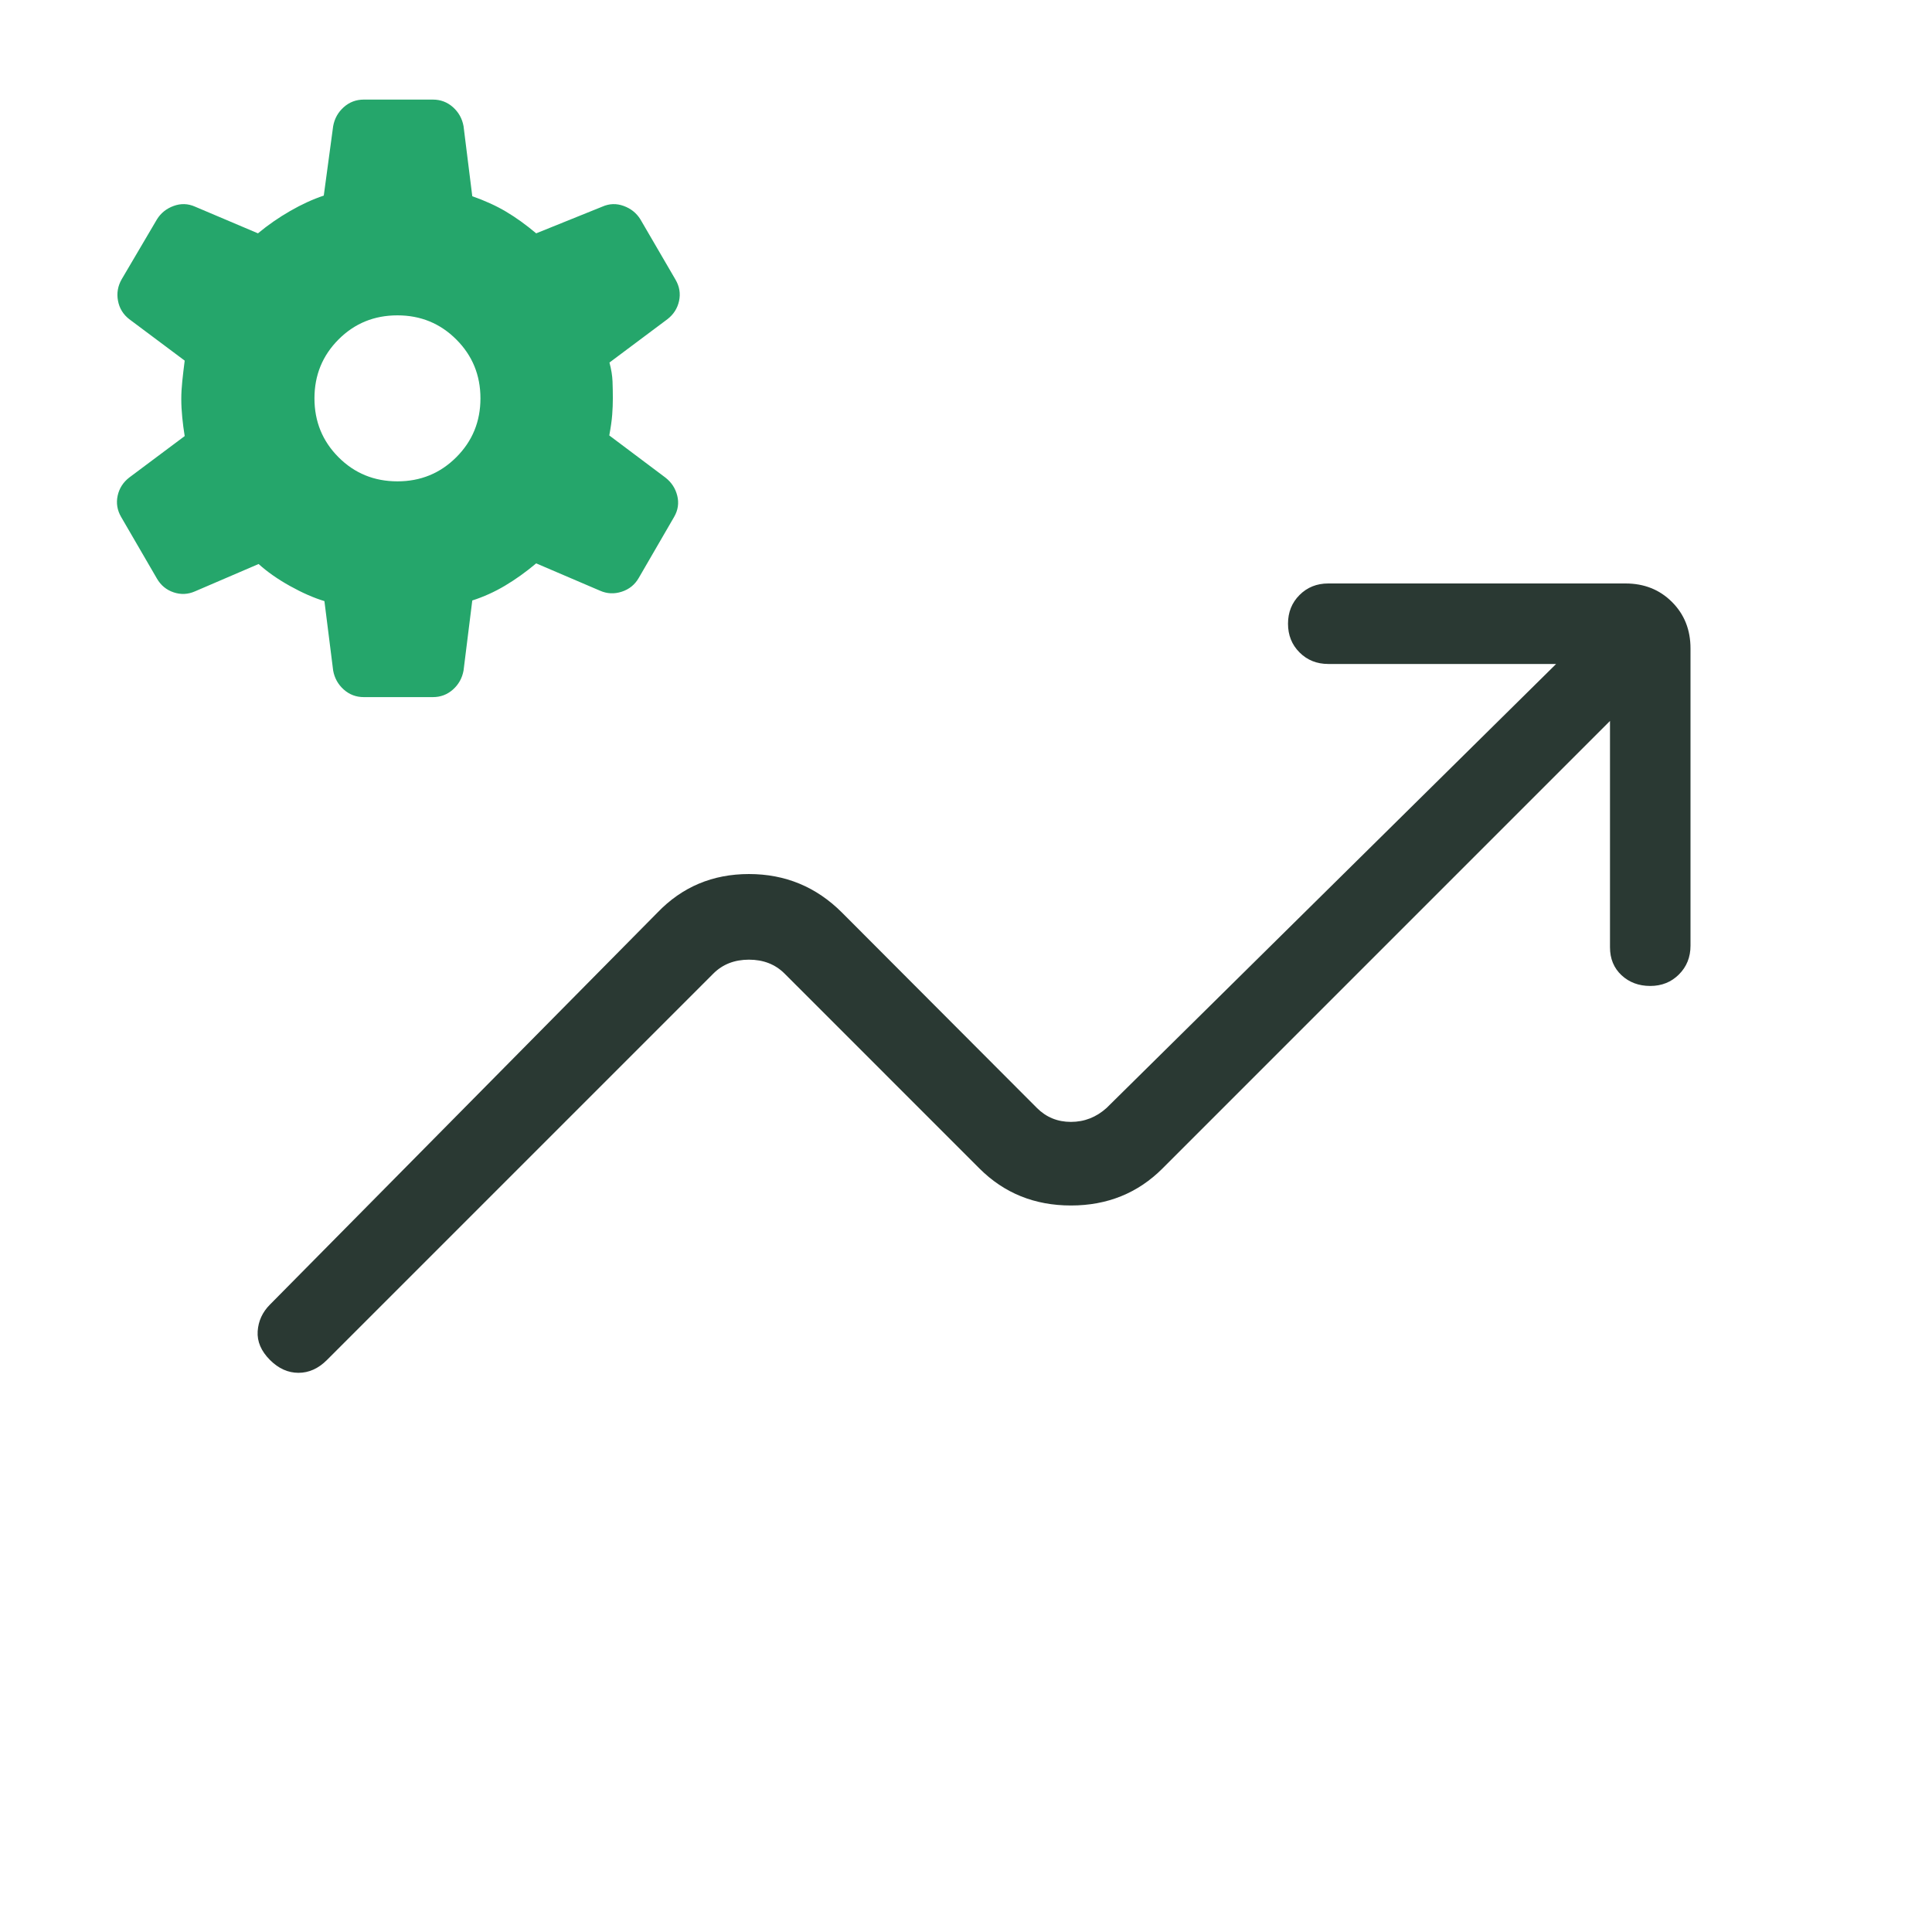
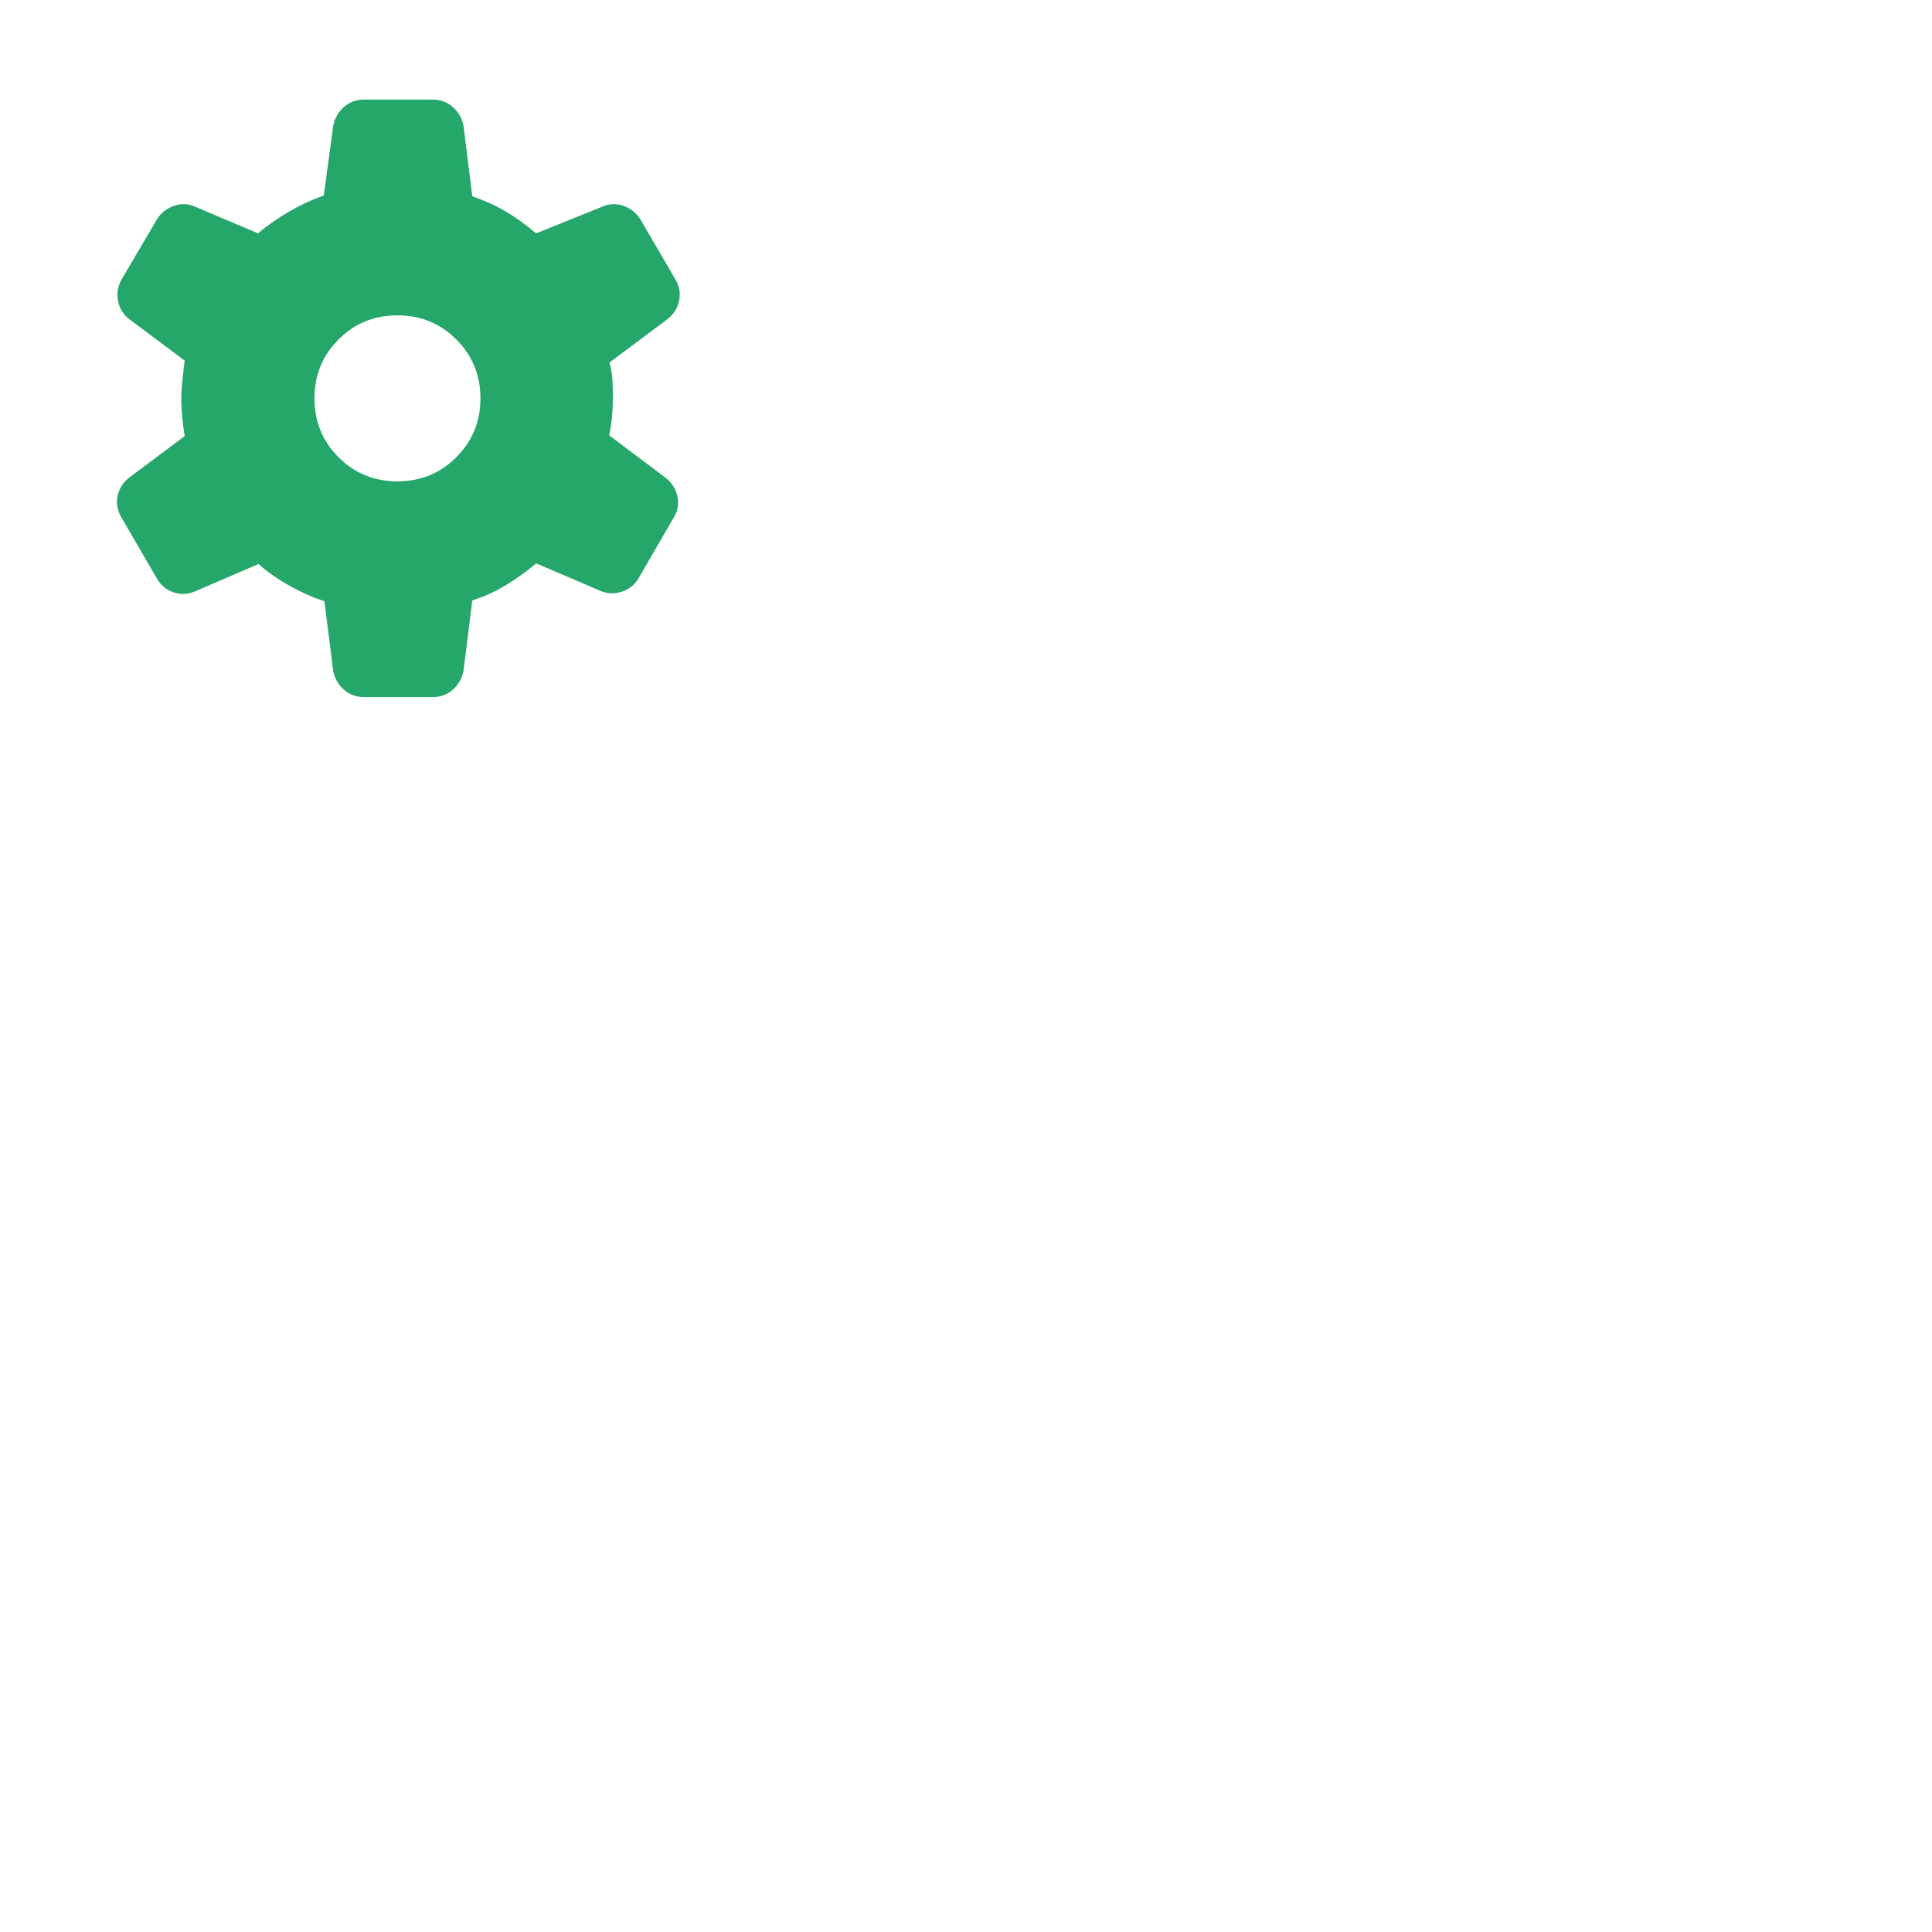
<svg xmlns="http://www.w3.org/2000/svg" width="97" height="97" viewBox="0 0 97 97" fill="none">
-   <path d="M13.555 68.281C13.11 67.835 12.904 67.354 12.937 66.839C12.971 66.324 13.177 65.877 13.555 65.498L33.009 45.818C34.248 44.528 35.779 43.883 37.603 43.883C39.427 43.883 40.984 44.528 42.274 45.818L52.06 55.627C52.526 56.094 53.096 56.327 53.769 56.327C54.443 56.327 55.039 56.094 55.558 55.627L78.128 33.336H66.688C66.112 33.336 65.632 33.143 65.246 32.757C64.86 32.371 64.667 31.89 64.667 31.315C64.667 30.739 64.86 30.259 65.246 29.873C65.632 29.487 66.112 29.294 66.688 29.294H81.61C82.549 29.294 83.327 29.604 83.946 30.224C84.566 30.843 84.875 31.621 84.875 32.559V47.481C84.875 48.057 84.682 48.537 84.296 48.923C83.91 49.309 83.429 49.502 82.854 49.502C82.279 49.502 81.798 49.322 81.412 48.963C81.026 48.602 80.833 48.135 80.833 47.559V36.196L58.364 58.667C57.125 59.905 55.593 60.524 53.769 60.524C51.946 60.524 50.415 59.905 49.176 58.667L39.391 48.881C38.924 48.415 38.328 48.182 37.603 48.182C36.877 48.182 36.281 48.415 35.815 48.881L16.415 68.281C15.986 68.711 15.509 68.925 14.986 68.925C14.462 68.925 13.985 68.711 13.555 68.281Z" fill="#2A3933" />
  <path d="M18.266 35C17.879 35 17.543 34.873 17.258 34.619C16.973 34.364 16.796 34.047 16.727 33.667L16.288 30.18C15.756 30.019 15.181 29.767 14.562 29.423C13.944 29.079 13.418 28.711 12.984 28.317L9.792 29.689C9.439 29.845 9.081 29.862 8.718 29.74C8.355 29.619 8.075 29.388 7.878 29.048L6.08 25.952C5.884 25.612 5.826 25.258 5.907 24.888C5.988 24.518 6.182 24.215 6.487 23.977L9.273 21.894C9.223 21.593 9.183 21.283 9.151 20.963C9.119 20.644 9.102 20.334 9.102 20.032C9.102 19.752 9.119 19.458 9.151 19.149C9.183 18.84 9.223 18.492 9.273 18.106L6.487 16.023C6.182 15.785 5.993 15.476 5.923 15.096C5.853 14.716 5.916 14.356 6.112 14.016L7.878 11.016C8.075 10.697 8.355 10.472 8.718 10.34C9.081 10.207 9.439 10.219 9.792 10.375L12.952 11.715C13.45 11.3 13.988 10.926 14.568 10.593C15.146 10.26 15.709 10.002 16.256 9.82L16.727 6.333C16.796 5.953 16.973 5.636 17.258 5.381C17.543 5.127 17.879 5 18.266 5H21.734C22.121 5 22.457 5.127 22.742 5.381C23.027 5.636 23.204 5.953 23.273 6.333L23.712 9.852C24.351 10.077 24.915 10.334 25.405 10.625C25.896 10.916 26.401 11.279 26.92 11.715L30.24 10.375C30.593 10.219 30.951 10.207 31.314 10.34C31.677 10.472 31.957 10.697 32.154 11.016L33.92 14.048C34.116 14.388 34.174 14.742 34.093 15.112C34.012 15.482 33.819 15.785 33.513 16.023L30.599 18.202C30.691 18.546 30.742 18.862 30.753 19.149C30.764 19.436 30.769 19.72 30.769 20C30.769 20.259 30.759 20.532 30.737 20.819C30.716 21.106 30.666 21.454 30.59 21.862L33.407 23.977C33.713 24.215 33.911 24.518 34.003 24.888C34.095 25.258 34.043 25.612 33.846 25.952L32.07 29.016C31.874 29.356 31.589 29.587 31.215 29.708C30.841 29.83 30.477 29.813 30.125 29.657L26.92 28.285C26.401 28.721 25.878 29.095 25.352 29.407C24.827 29.719 24.28 29.966 23.712 30.148L23.273 33.667C23.204 34.047 23.027 34.364 22.742 34.619C22.457 34.873 22.121 35 21.734 35H18.266ZM19.955 24.167C21.117 24.167 22.103 23.763 22.91 22.955C23.718 22.148 24.122 21.163 24.122 20C24.122 18.837 23.718 17.852 22.91 17.045C22.103 16.237 21.117 15.833 19.955 15.833C18.786 15.833 17.8 16.237 16.995 17.045C16.191 17.852 15.788 18.837 15.788 20C15.788 21.163 16.191 22.148 16.995 22.955C17.8 23.763 18.786 24.167 19.955 24.167Z" fill="#25A66B" />
</svg>